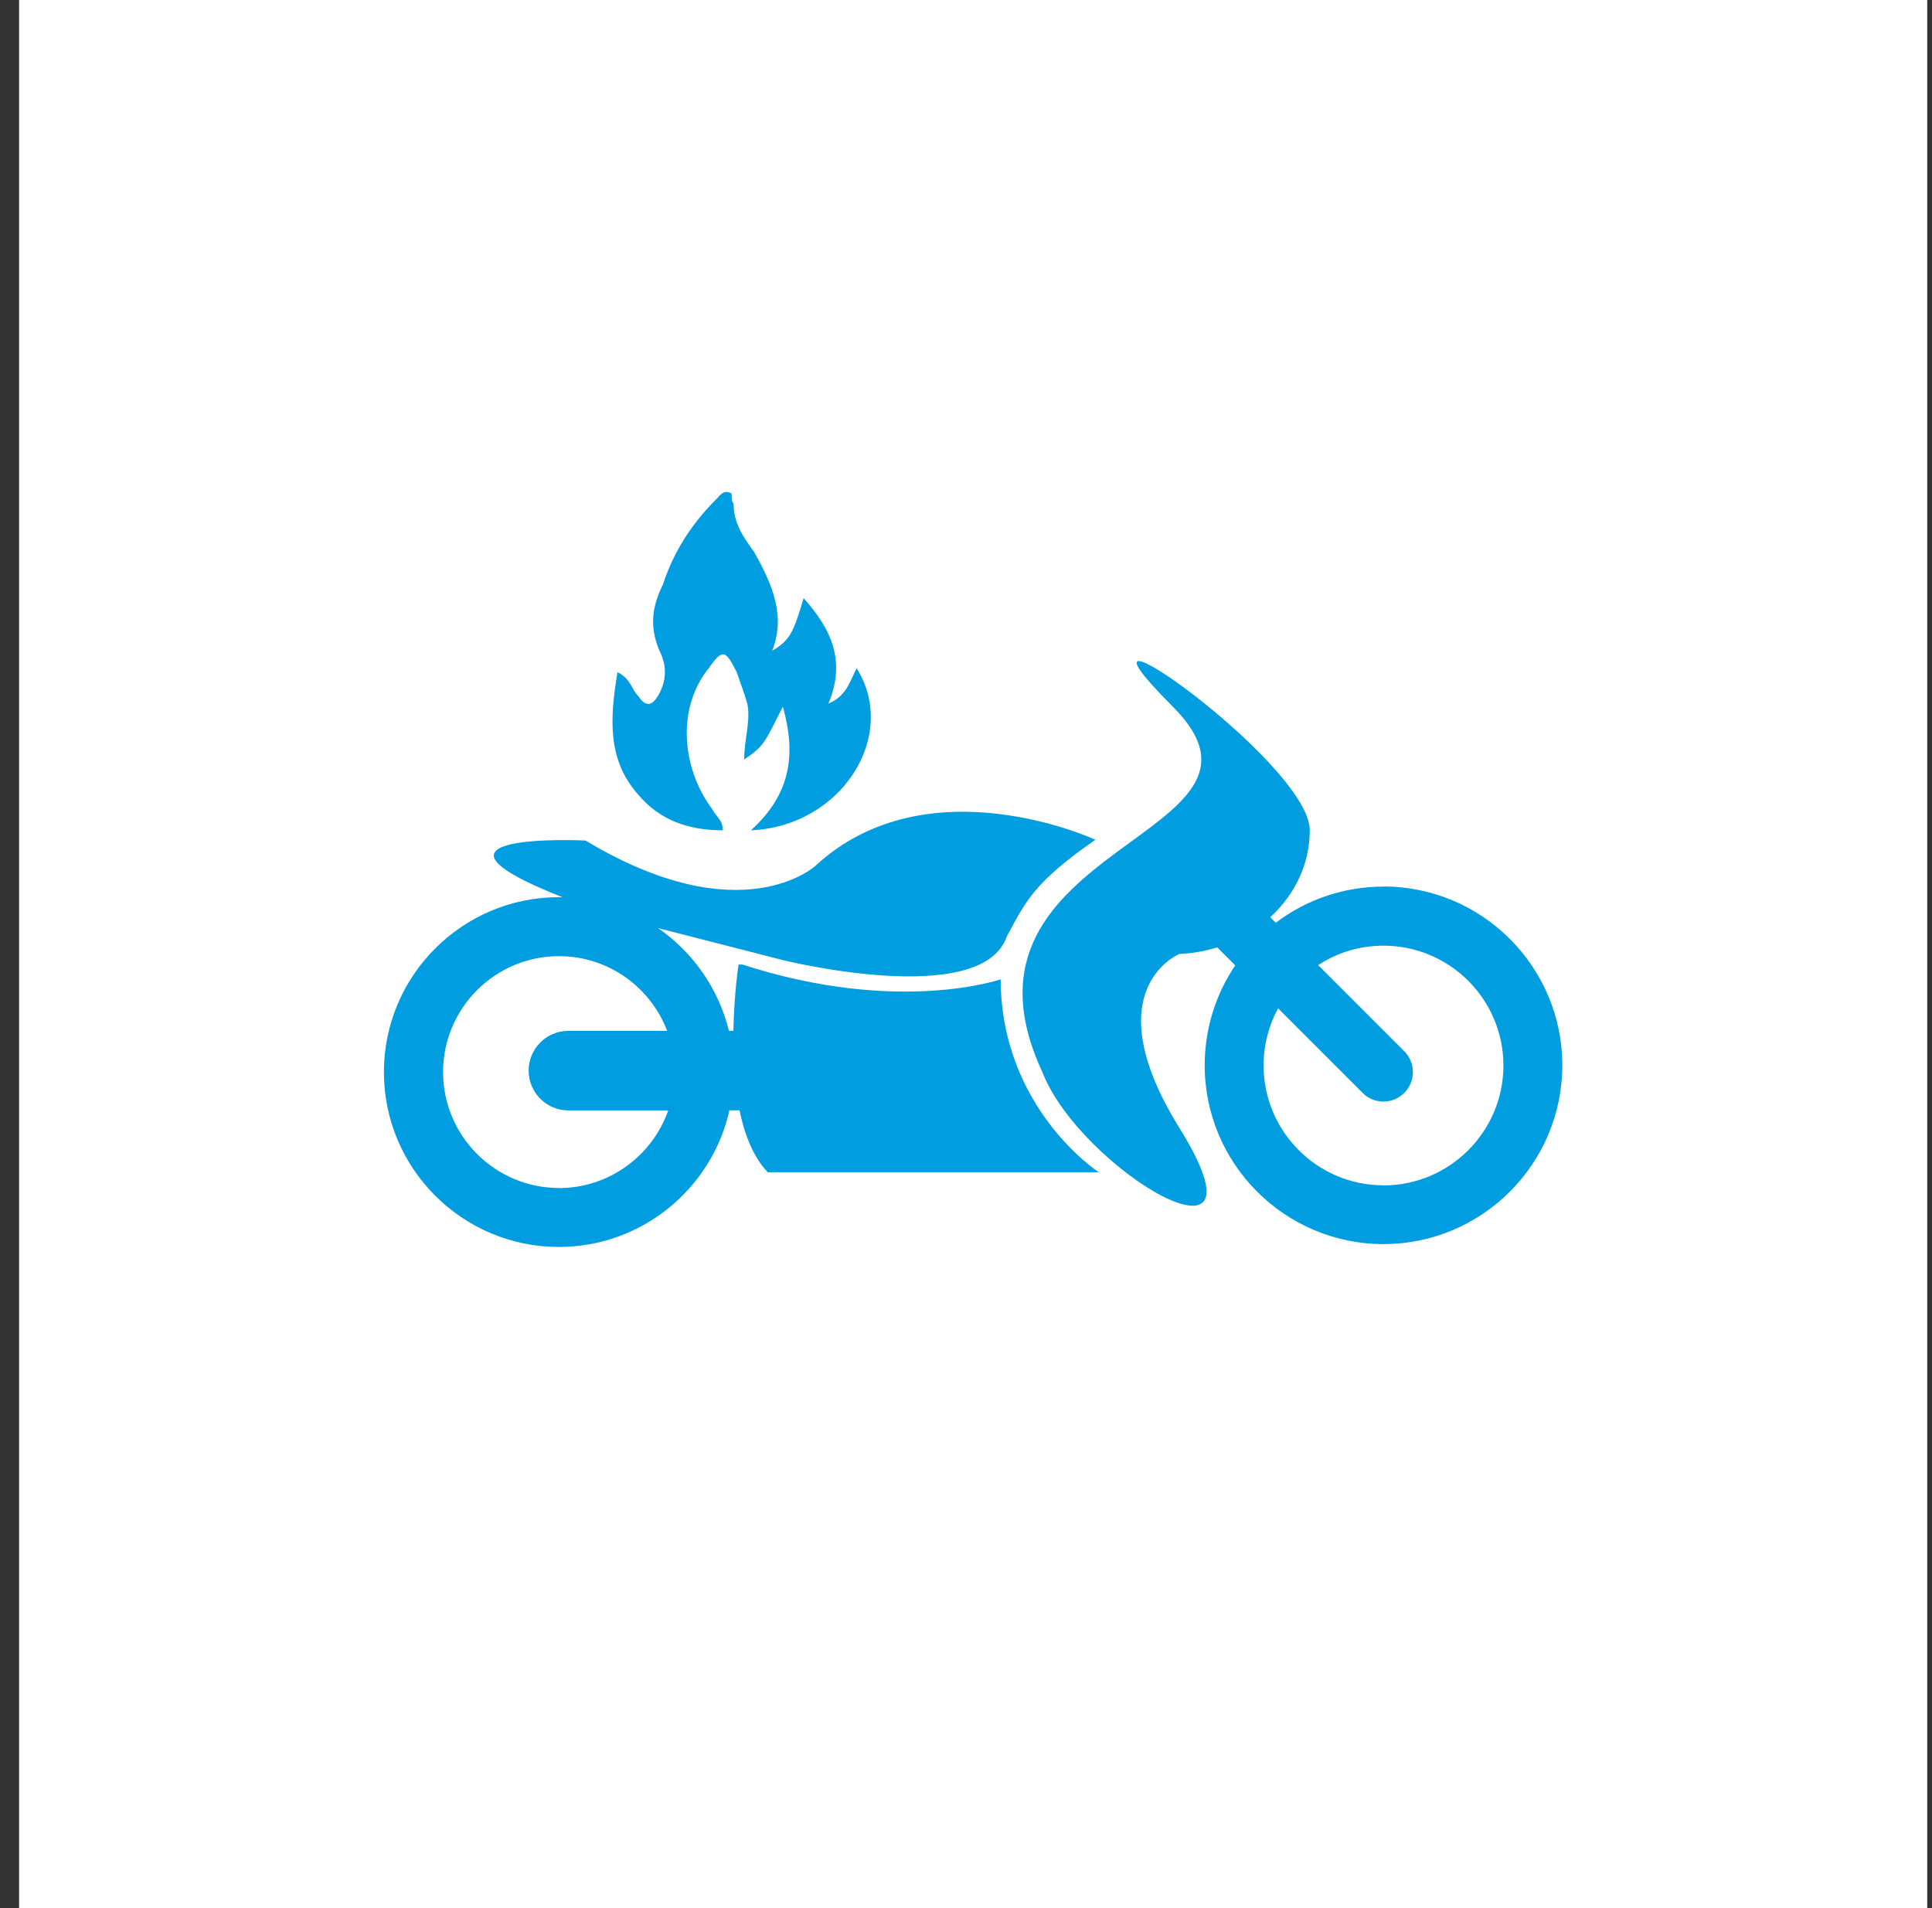
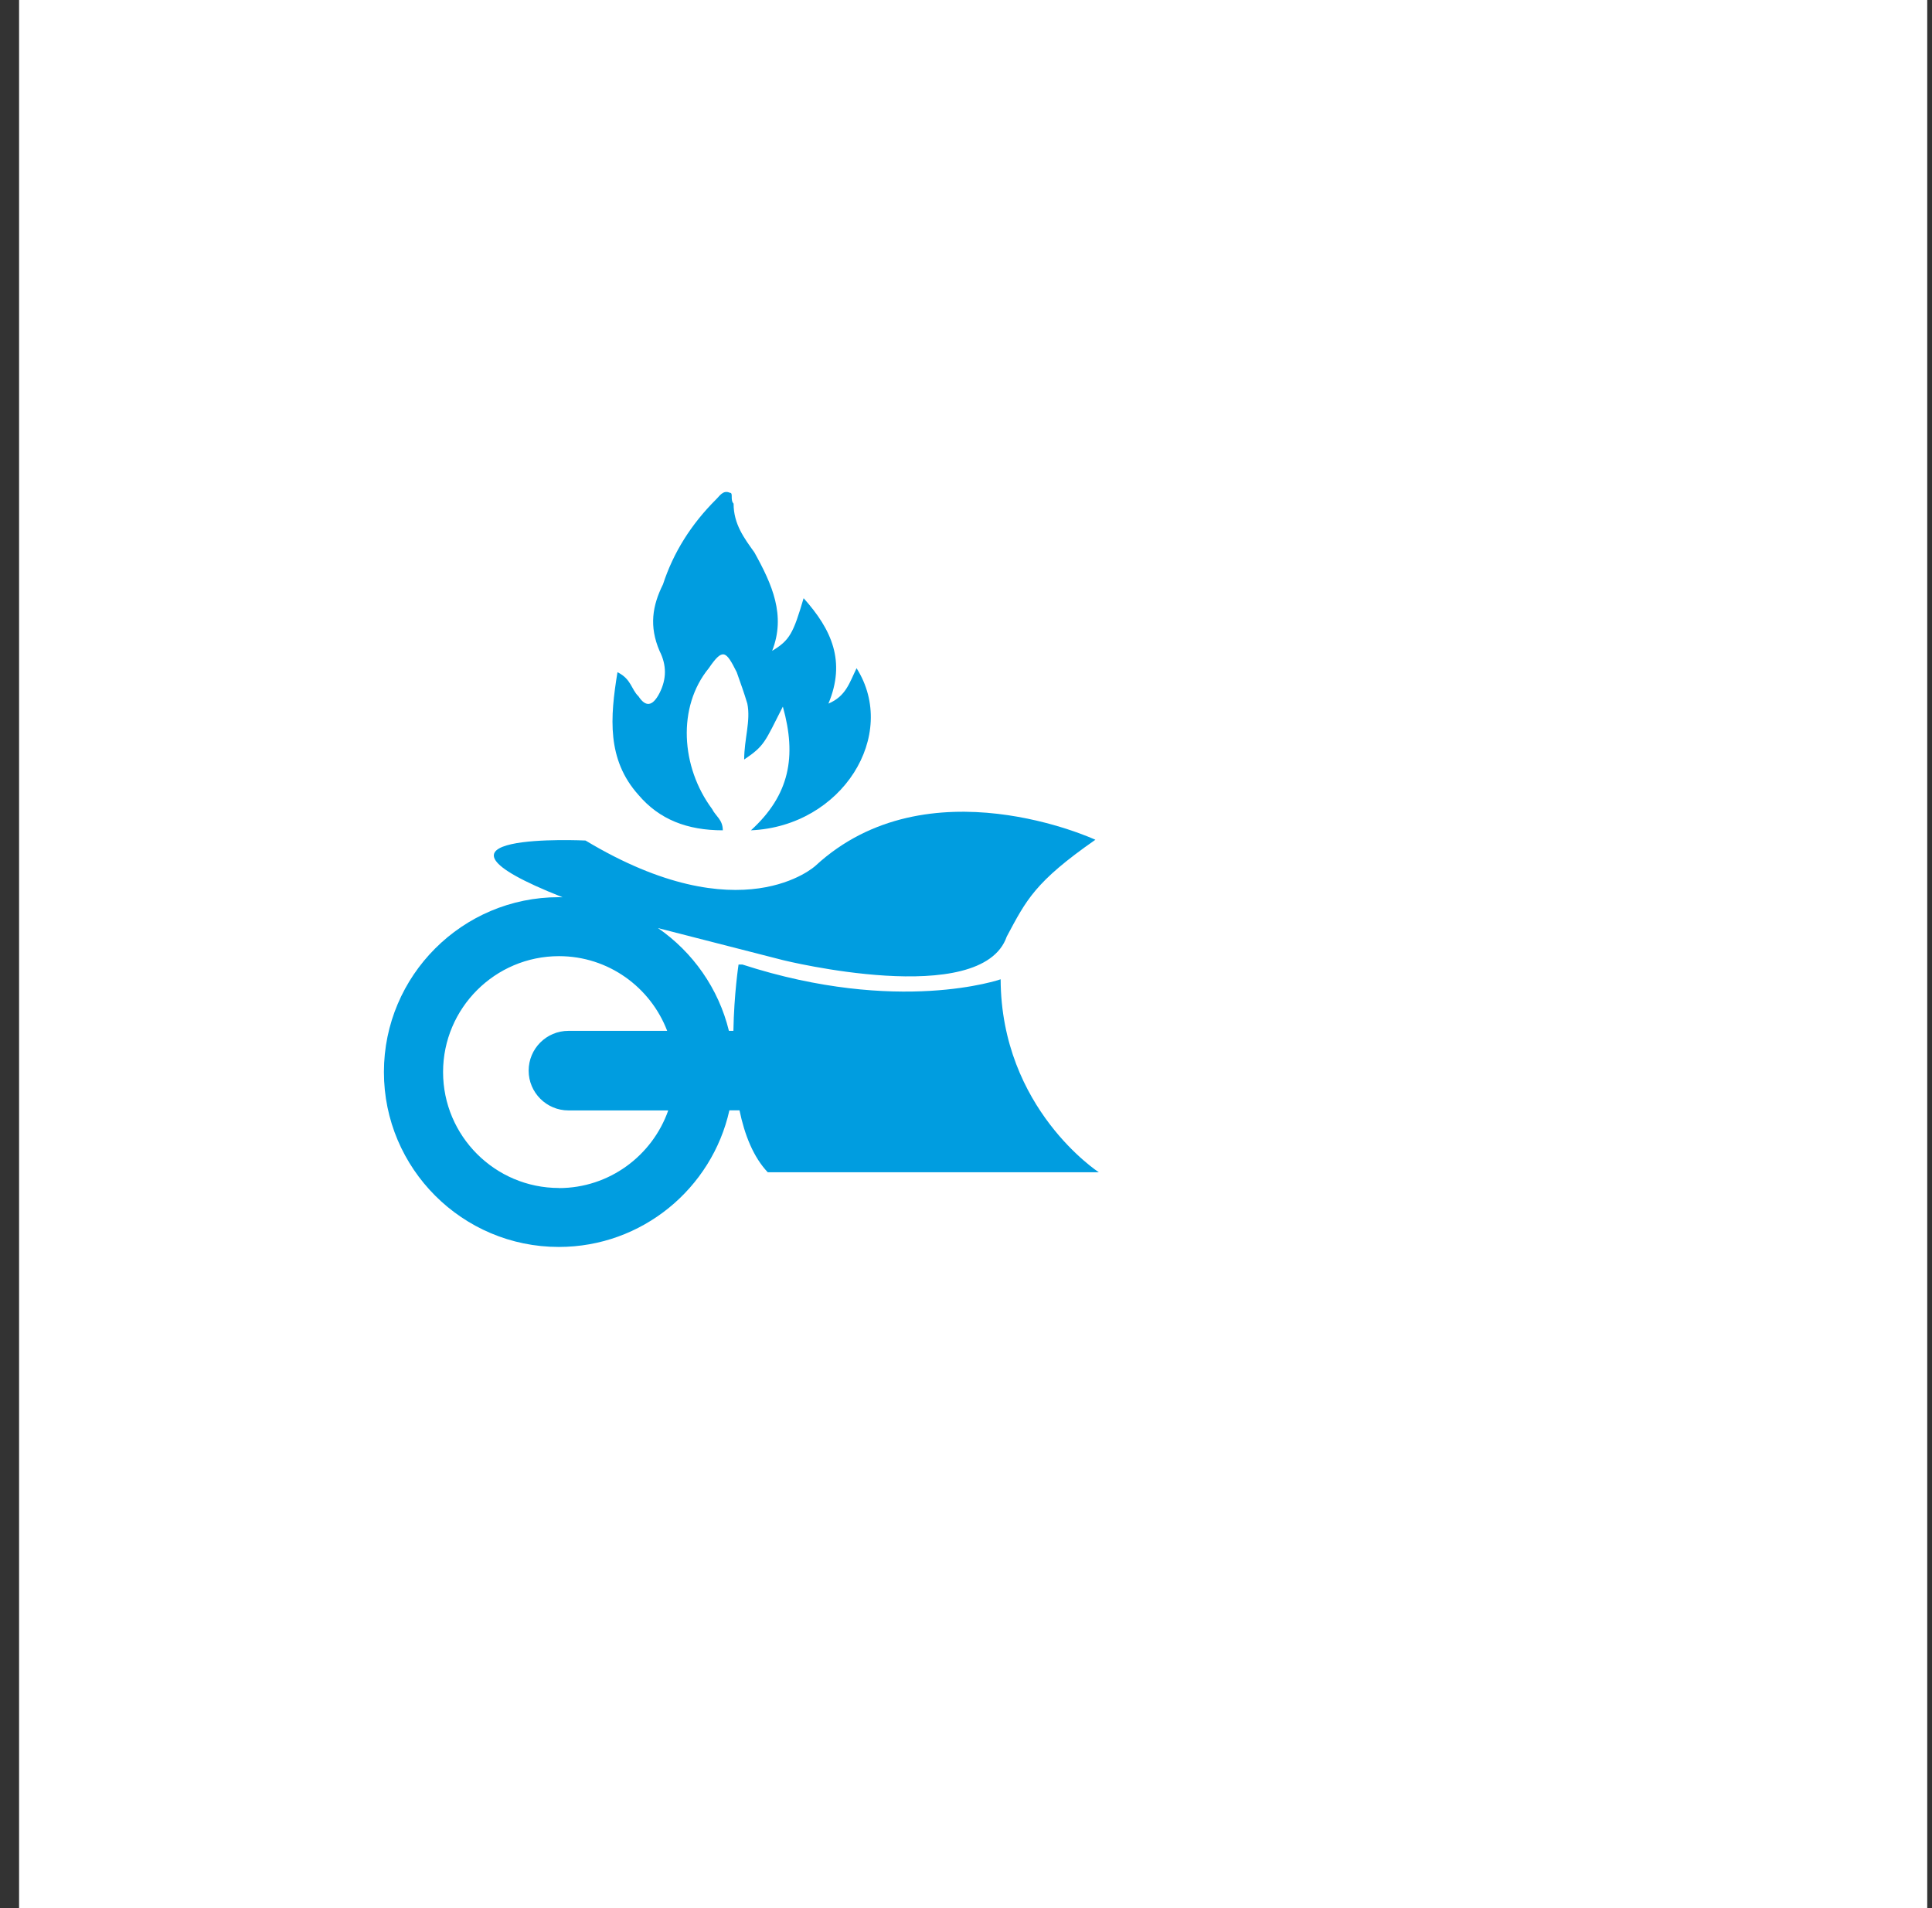
<svg xmlns="http://www.w3.org/2000/svg" width="81" height="80" viewBox="0 0 81 80" fill="none">
  <rect x="0" y="0" width="81" height="80" fill="#333333" stroke="none" />
  <path d="M80.8 0H0.8V80H80.8V0Z" fill="white" />
  <path fill-rule="evenodd" clip-rule="evenodd" d="M32.816 29.636C32.06 31.12 32.06 31.264 31.2 31.844C31.2 30.984 31.48 30.224 31.332 29.5C31.2 29.056 31.044 28.628 30.888 28.184C30.44 27.292 30.308 27.148 29.716 28.016C28.388 29.636 28.544 32.156 29.856 33.92C30.004 34.22 30.304 34.364 30.304 34.812C28.82 34.812 27.648 34.364 26.768 33.328C25.44 31.844 25.576 30.084 25.888 28.184C26.468 28.464 26.468 28.912 26.768 29.192C27.06 29.64 27.352 29.64 27.652 29.056C27.952 28.464 27.952 27.884 27.652 27.292C27.208 26.256 27.352 25.392 27.796 24.5C28.232 23.16 28.98 21.98 30.008 20.952C30.164 20.808 30.308 20.528 30.6 20.66C30.756 20.66 30.6 20.952 30.756 21.116C30.756 21.976 31.204 22.568 31.628 23.16C32.372 24.5 32.956 25.804 32.372 27.288C33.108 26.844 33.256 26.56 33.692 25.08C34.876 26.4 35.468 27.736 34.732 29.5C35.468 29.188 35.612 28.628 35.912 28.016C37.684 30.816 35.312 34.644 31.484 34.812C33.112 33.328 33.404 31.708 32.824 29.636H32.816Z" fill="#009DE0" />
  <path d="M41.96 41.056C41.96 41.056 37.676 42.56 31.128 40.44H30.964C30.964 40.44 30.776 41.656 30.748 43.22H30.56C30.128 41.448 29.048 39.92 27.588 38.912L32.832 40.256C32.832 40.256 41.152 42.316 42.208 39.268C43.032 37.728 43.384 36.98 45.924 35.208C45.924 35.208 38.904 31.944 34.188 36.3C34.188 36.3 31.088 39.172 24.548 35.24C24.548 35.24 16.58 34.856 23.588 37.62C23.536 37.62 23.484 37.616 23.428 37.616C19.384 37.616 16.096 40.904 16.096 44.948C16.096 48.992 19.384 52.28 23.428 52.28C26.92 52.28 29.848 49.828 30.58 46.552H31.004C31.216 47.576 31.584 48.512 32.188 49.148H46.068C46.068 49.148 41.972 46.492 41.952 41.052L41.96 41.056ZM23.436 49.808C20.756 49.808 18.576 47.628 18.576 44.948C18.576 42.268 20.756 40.088 23.436 40.088C25.508 40.088 27.272 41.392 27.972 43.22H23.832C22.908 43.22 22.164 43.968 22.164 44.888C22.164 45.808 22.912 46.556 23.832 46.556H28.016C27.352 48.448 25.548 49.812 23.432 49.812L23.436 49.808Z" fill="#009DE0" />
-   <path d="M58 37.172C56.308 37.172 54.744 37.736 53.488 38.688L53.256 38.456C54.28 37.516 54.912 36.232 54.912 34.812C54.912 31.948 43.68 24.14 49.164 29.62C54.668 35.124 39.216 35.304 43.7 44.944C45.272 49.02 53.572 53.936 49.448 47.292C45.828 41.464 49.448 39.996 49.448 39.996C50 39.972 50.532 39.876 51.032 39.72L51.788 40.476C50.98 41.672 50.508 43.116 50.508 44.664C50.508 48.8 53.872 52.16 58.004 52.16C62.136 52.16 65.5 48.796 65.5 44.664C65.5 40.532 62.136 37.168 58.004 37.168L58 37.172ZM58 49.696C55.228 49.696 52.976 47.44 52.976 44.668C52.976 43.804 53.196 42.988 53.584 42.276L57.128 45.82C57.368 46.064 57.684 46.184 58 46.184C58.316 46.184 58.632 46.064 58.876 45.82C59.356 45.34 59.356 44.556 58.876 44.076L55.264 40.464C56.052 39.948 56.992 39.648 58.004 39.648C60.776 39.648 63.032 41.904 63.032 44.672C63.032 47.44 60.776 49.7 58.004 49.7L58 49.696Z" fill="#009DE0" />
</svg>